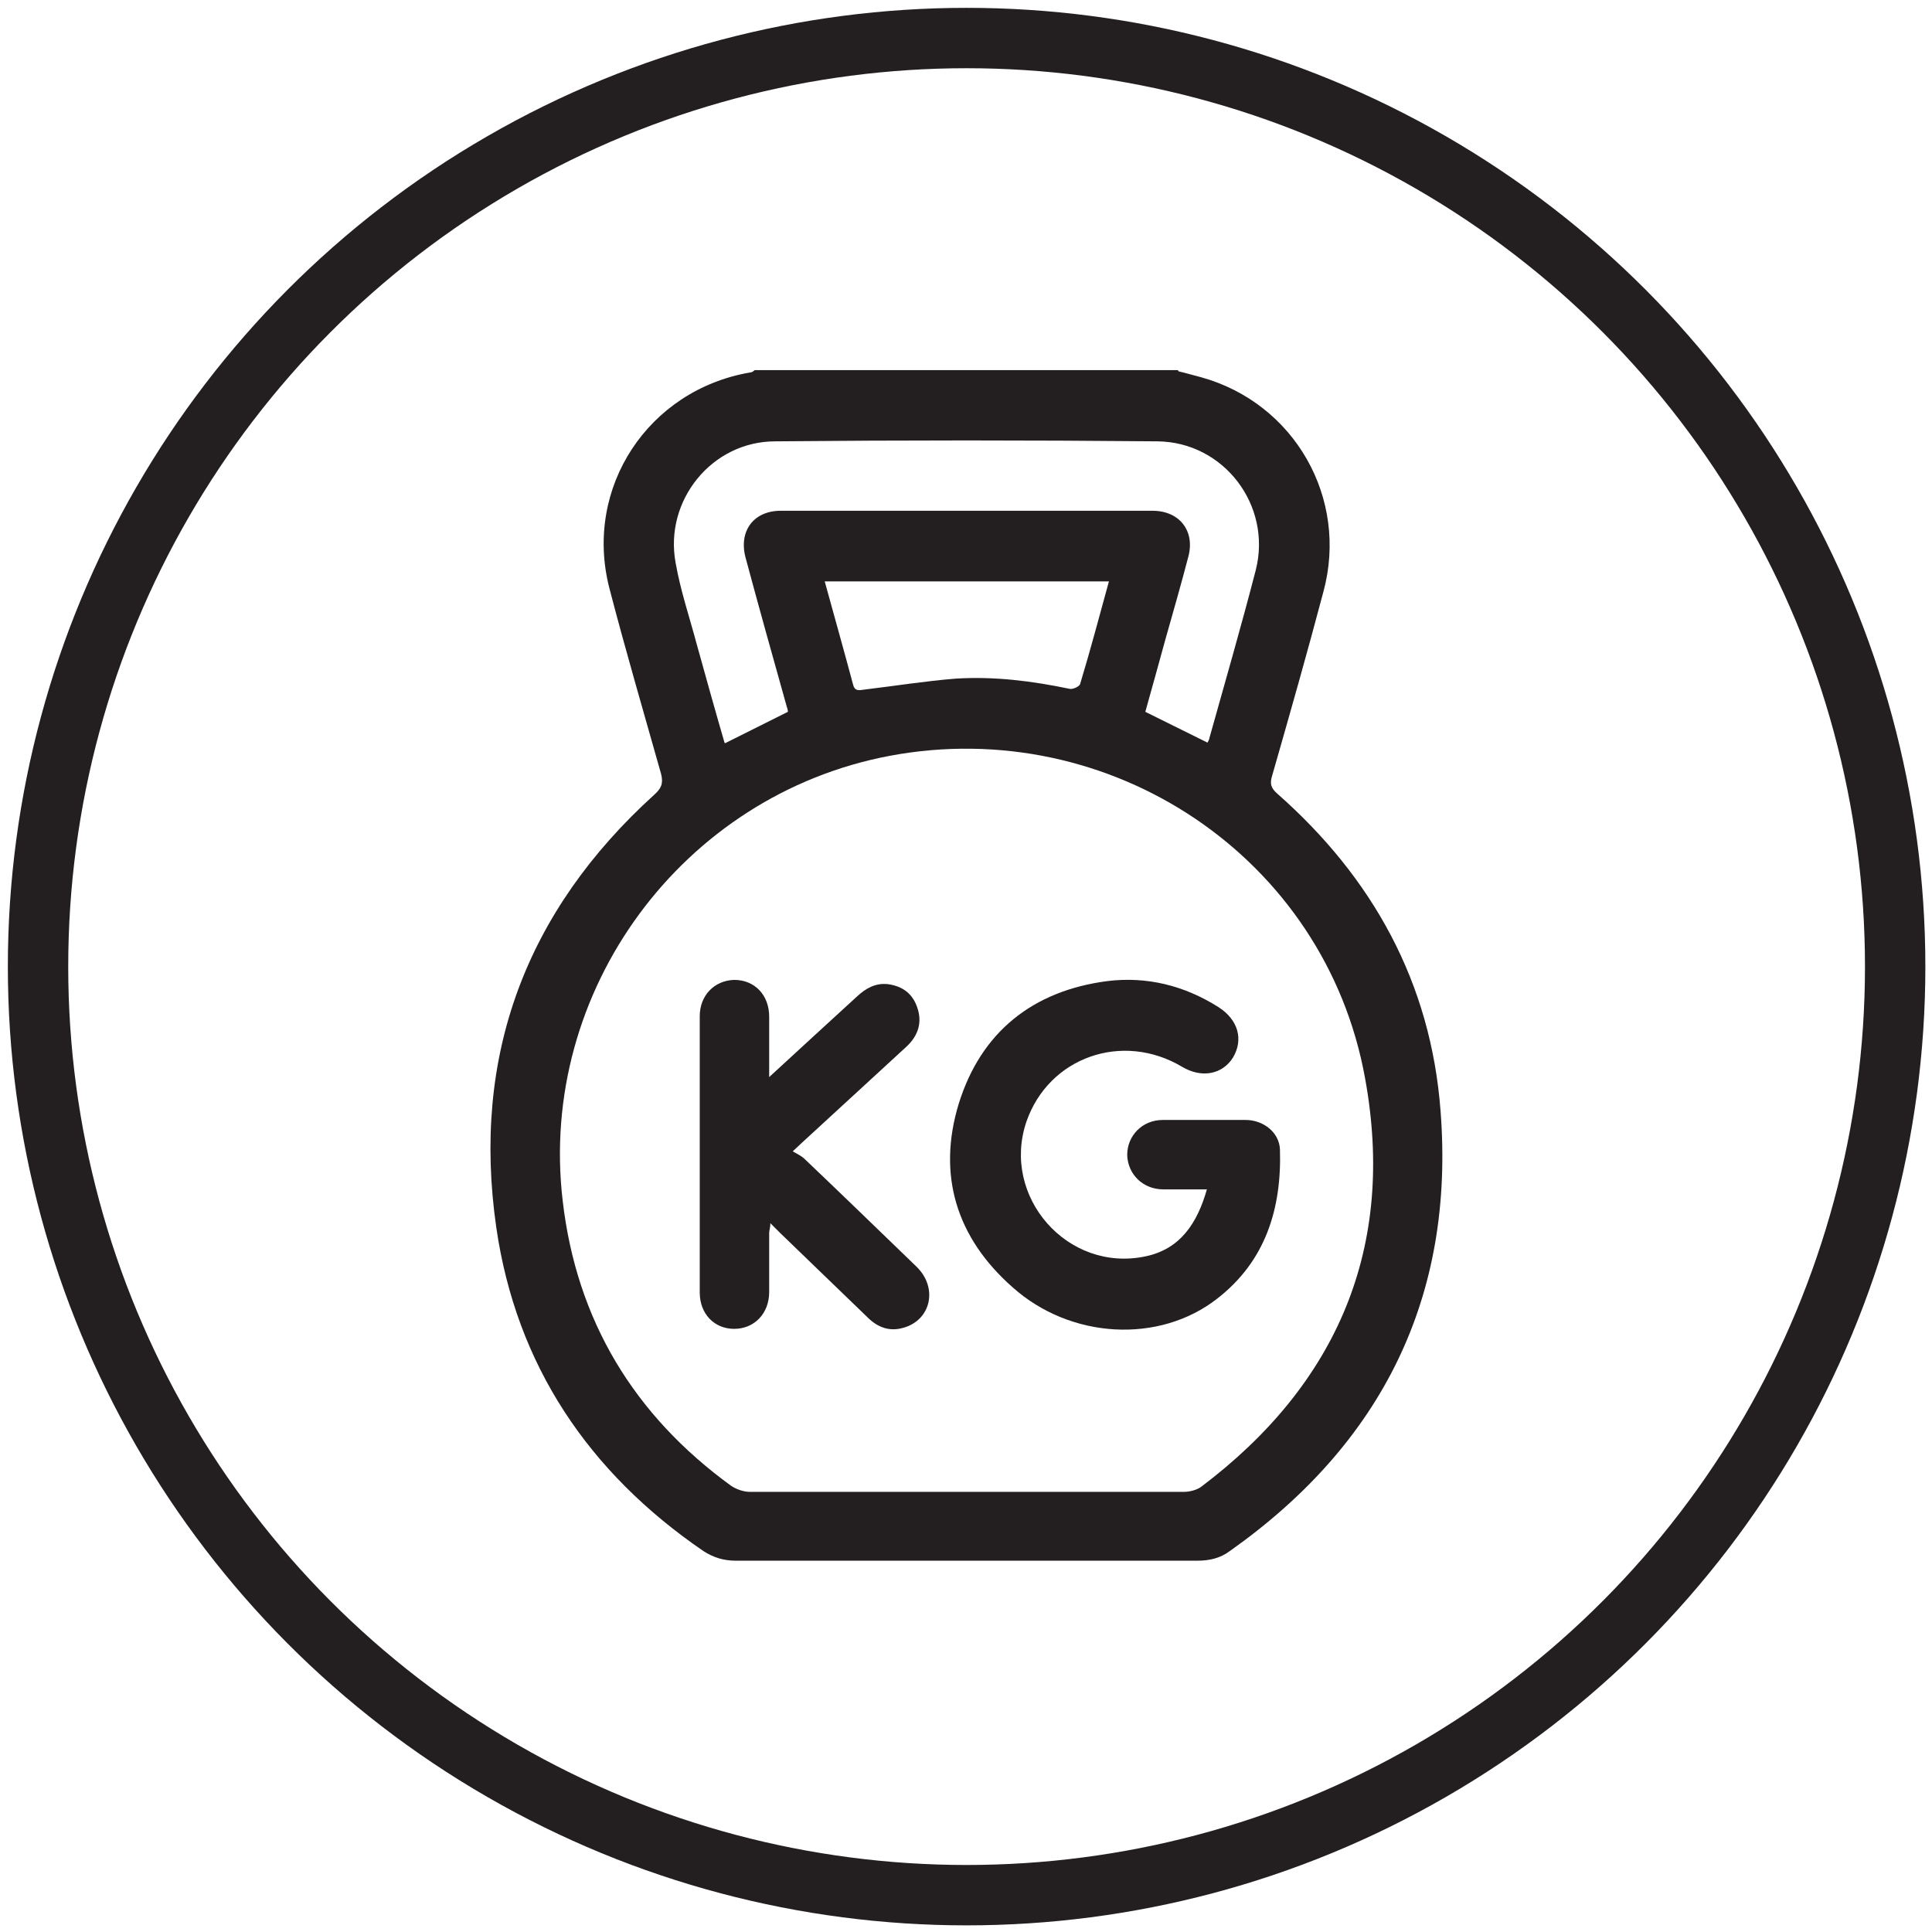
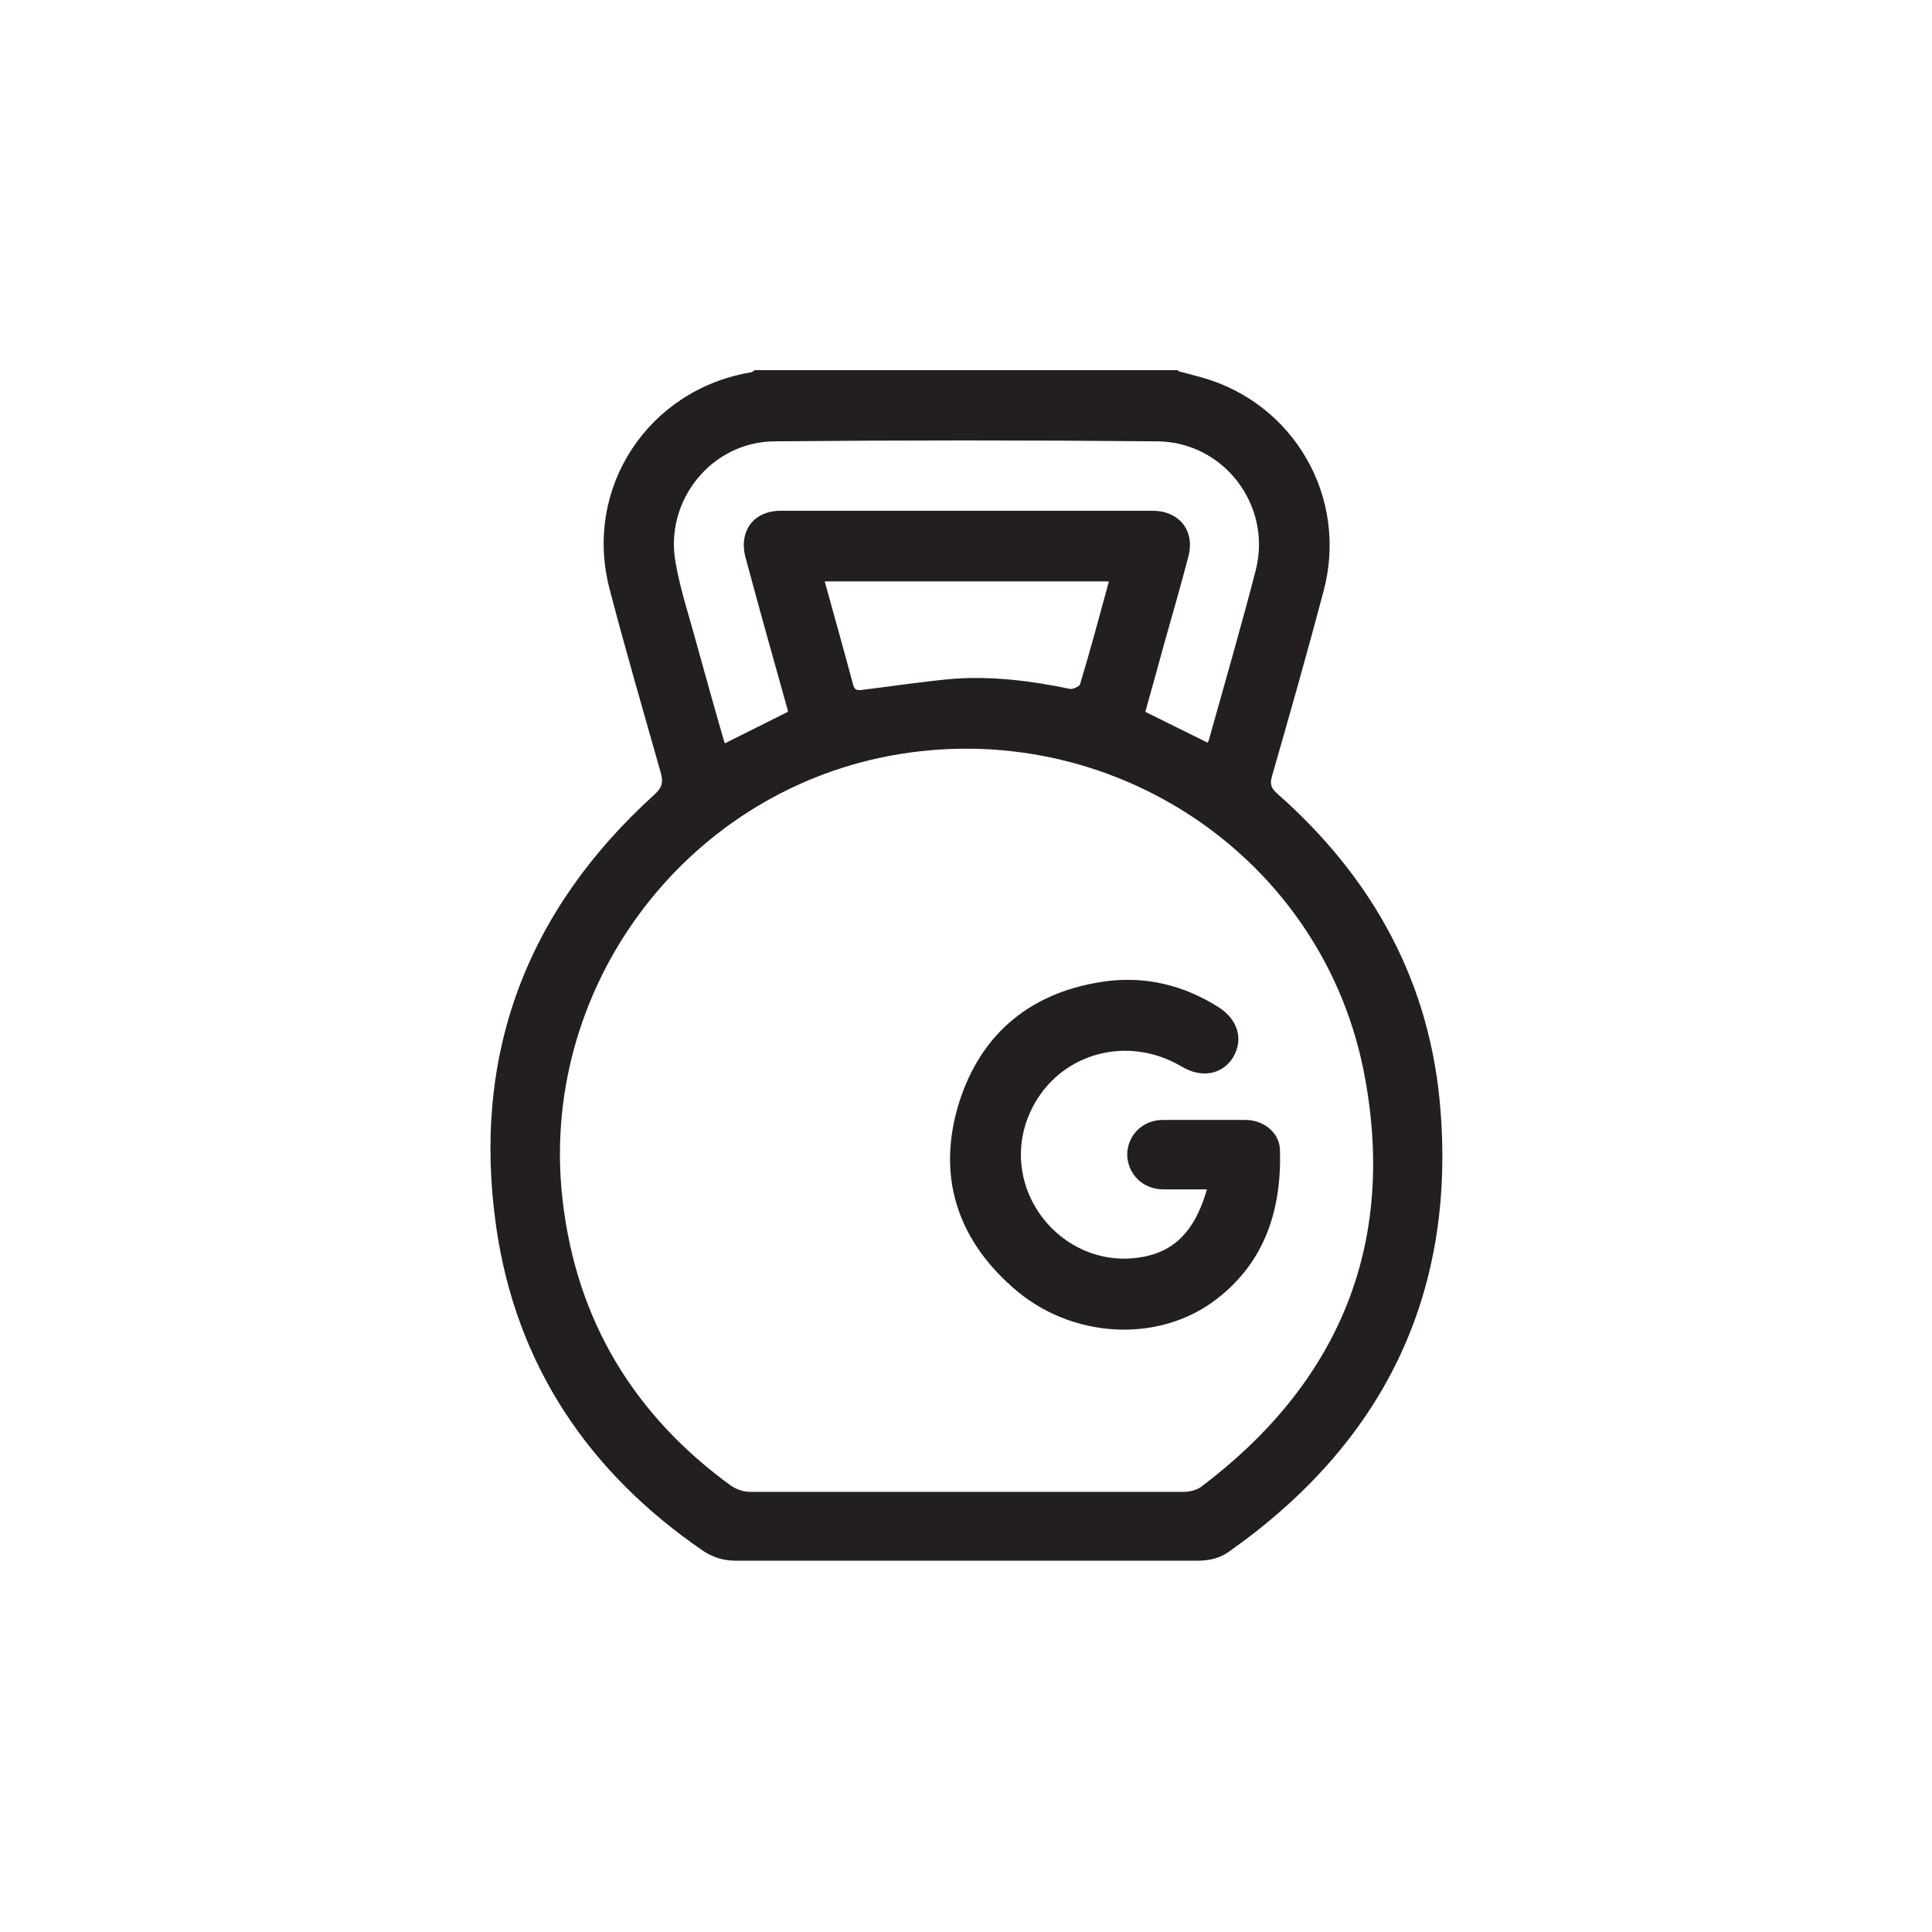
<svg xmlns="http://www.w3.org/2000/svg" id="Layer_1" viewBox="0 0 32 32">
  <defs>
    <style>
      .cls-1 {
        fill: #231f20;
      }

      .cls-2 {
        fill: none;
        stroke: #231f20;
        stroke-miterlimit: 10;
      }
    </style>
  </defs>
  <g>
    <path class="cls-1" d="M19.52,6.15c.13.03.26.07.38.1,1.54.43,2.44,2,2.02,3.55-.27,1.02-.56,2.04-.85,3.05-.04.13-.02.2.08.29,1.59,1.4,2.55,3.14,2.71,5.26.24,3.08-.97,5.51-3.49,7.29-.16.12-.34.16-.54.16-2.55,0-5.09,0-7.64,0-.2,0-.37-.05-.54-.16-1.9-1.3-3.1-3.08-3.43-5.36-.41-2.84.49-5.24,2.62-7.17.11-.1.15-.18.11-.34-.29-1.03-.59-2.05-.86-3.09-.42-1.66.65-3.27,2.33-3.56.03,0,.06-.02.08-.04,2.34,0,4.67,0,7.01,0ZM16.01,24.71c1.2,0,2.4,0,3.6,0,.09,0,.21-.03.28-.08,2.27-1.71,3.23-3.98,2.72-6.77-.66-3.66-4.22-6.03-7.88-5.34-3.43.65-5.82,3.89-5.41,7.37.23,1.98,1.18,3.55,2.79,4.72.09.06.21.1.31.1,1.19,0,2.39,0,3.58,0ZM12.01,12.31c.36-.18.7-.35,1.04-.52,0-.03-.01-.06-.02-.09-.23-.82-.46-1.64-.68-2.46-.12-.44.13-.78.58-.78,2.05,0,4.1,0,6.16,0,.45,0,.71.34.59.77-.12.46-.25.91-.38,1.37-.11.4-.22.8-.33,1.19.36.18.69.34,1.03.51.01-.02.03-.05.03-.07.26-.93.53-1.86.77-2.79.27-1.07-.53-2.12-1.63-2.13-2.11-.02-4.22-.02-6.33,0-1.05,0-1.84.98-1.65,2.01.08.46.23.9.35,1.35.15.54.3,1.08.46,1.63ZM18.37,9.63h-4.71c.16.58.32,1.15.47,1.71.03.12.11.09.2.08.5-.06,1-.14,1.5-.18.64-.04,1.27.04,1.89.17.05.01.16-.04.17-.08.17-.56.32-1.13.48-1.71Z" />
    <path class="cls-1" d="M19.99,19.7c-.26,0-.49,0-.72,0-.34,0-.59-.25-.6-.57,0-.32.25-.58.59-.58.46,0,.91,0,1.37,0,.3,0,.56.21.57.49.03.98-.24,1.85-1.04,2.47-.96.75-2.43.67-3.39-.19-.93-.82-1.25-1.86-.89-3.04.37-1.19,1.23-1.87,2.46-2.03.65-.08,1.27.07,1.84.43.33.21.42.54.24.84-.18.28-.52.34-.84.15-.99-.59-2.21-.16-2.58.91-.42,1.24.68,2.5,1.97,2.23.58-.12.86-.55,1.02-1.11Z" />
-     <path class="cls-1" d="M12.74,17.84c.51-.47.99-.91,1.46-1.34.14-.13.3-.22.5-.2.24.03.41.15.49.38.09.25.02.47-.17.65-.54.5-1.08.99-1.61,1.48-.08.07-.15.14-.28.26.07.04.13.07.18.11.63.6,1.25,1.2,1.87,1.8.36.35.24.88-.21,1.01-.23.07-.43,0-.6-.17-.48-.46-.96-.93-1.44-1.39-.05-.05-.1-.1-.17-.17,0,.07-.02.12-.02.16,0,.33,0,.65,0,.98,0,.36-.25.61-.58.61-.33,0-.57-.25-.57-.6,0-1.53,0-3.05,0-4.58,0-.34.24-.59.57-.6.34,0,.58.25.58.61,0,.31,0,.63,0,1Z" />
  </g>
-   <circle class="cls-2" cx="16.01" cy="16.01" r="15.38" />
</svg>